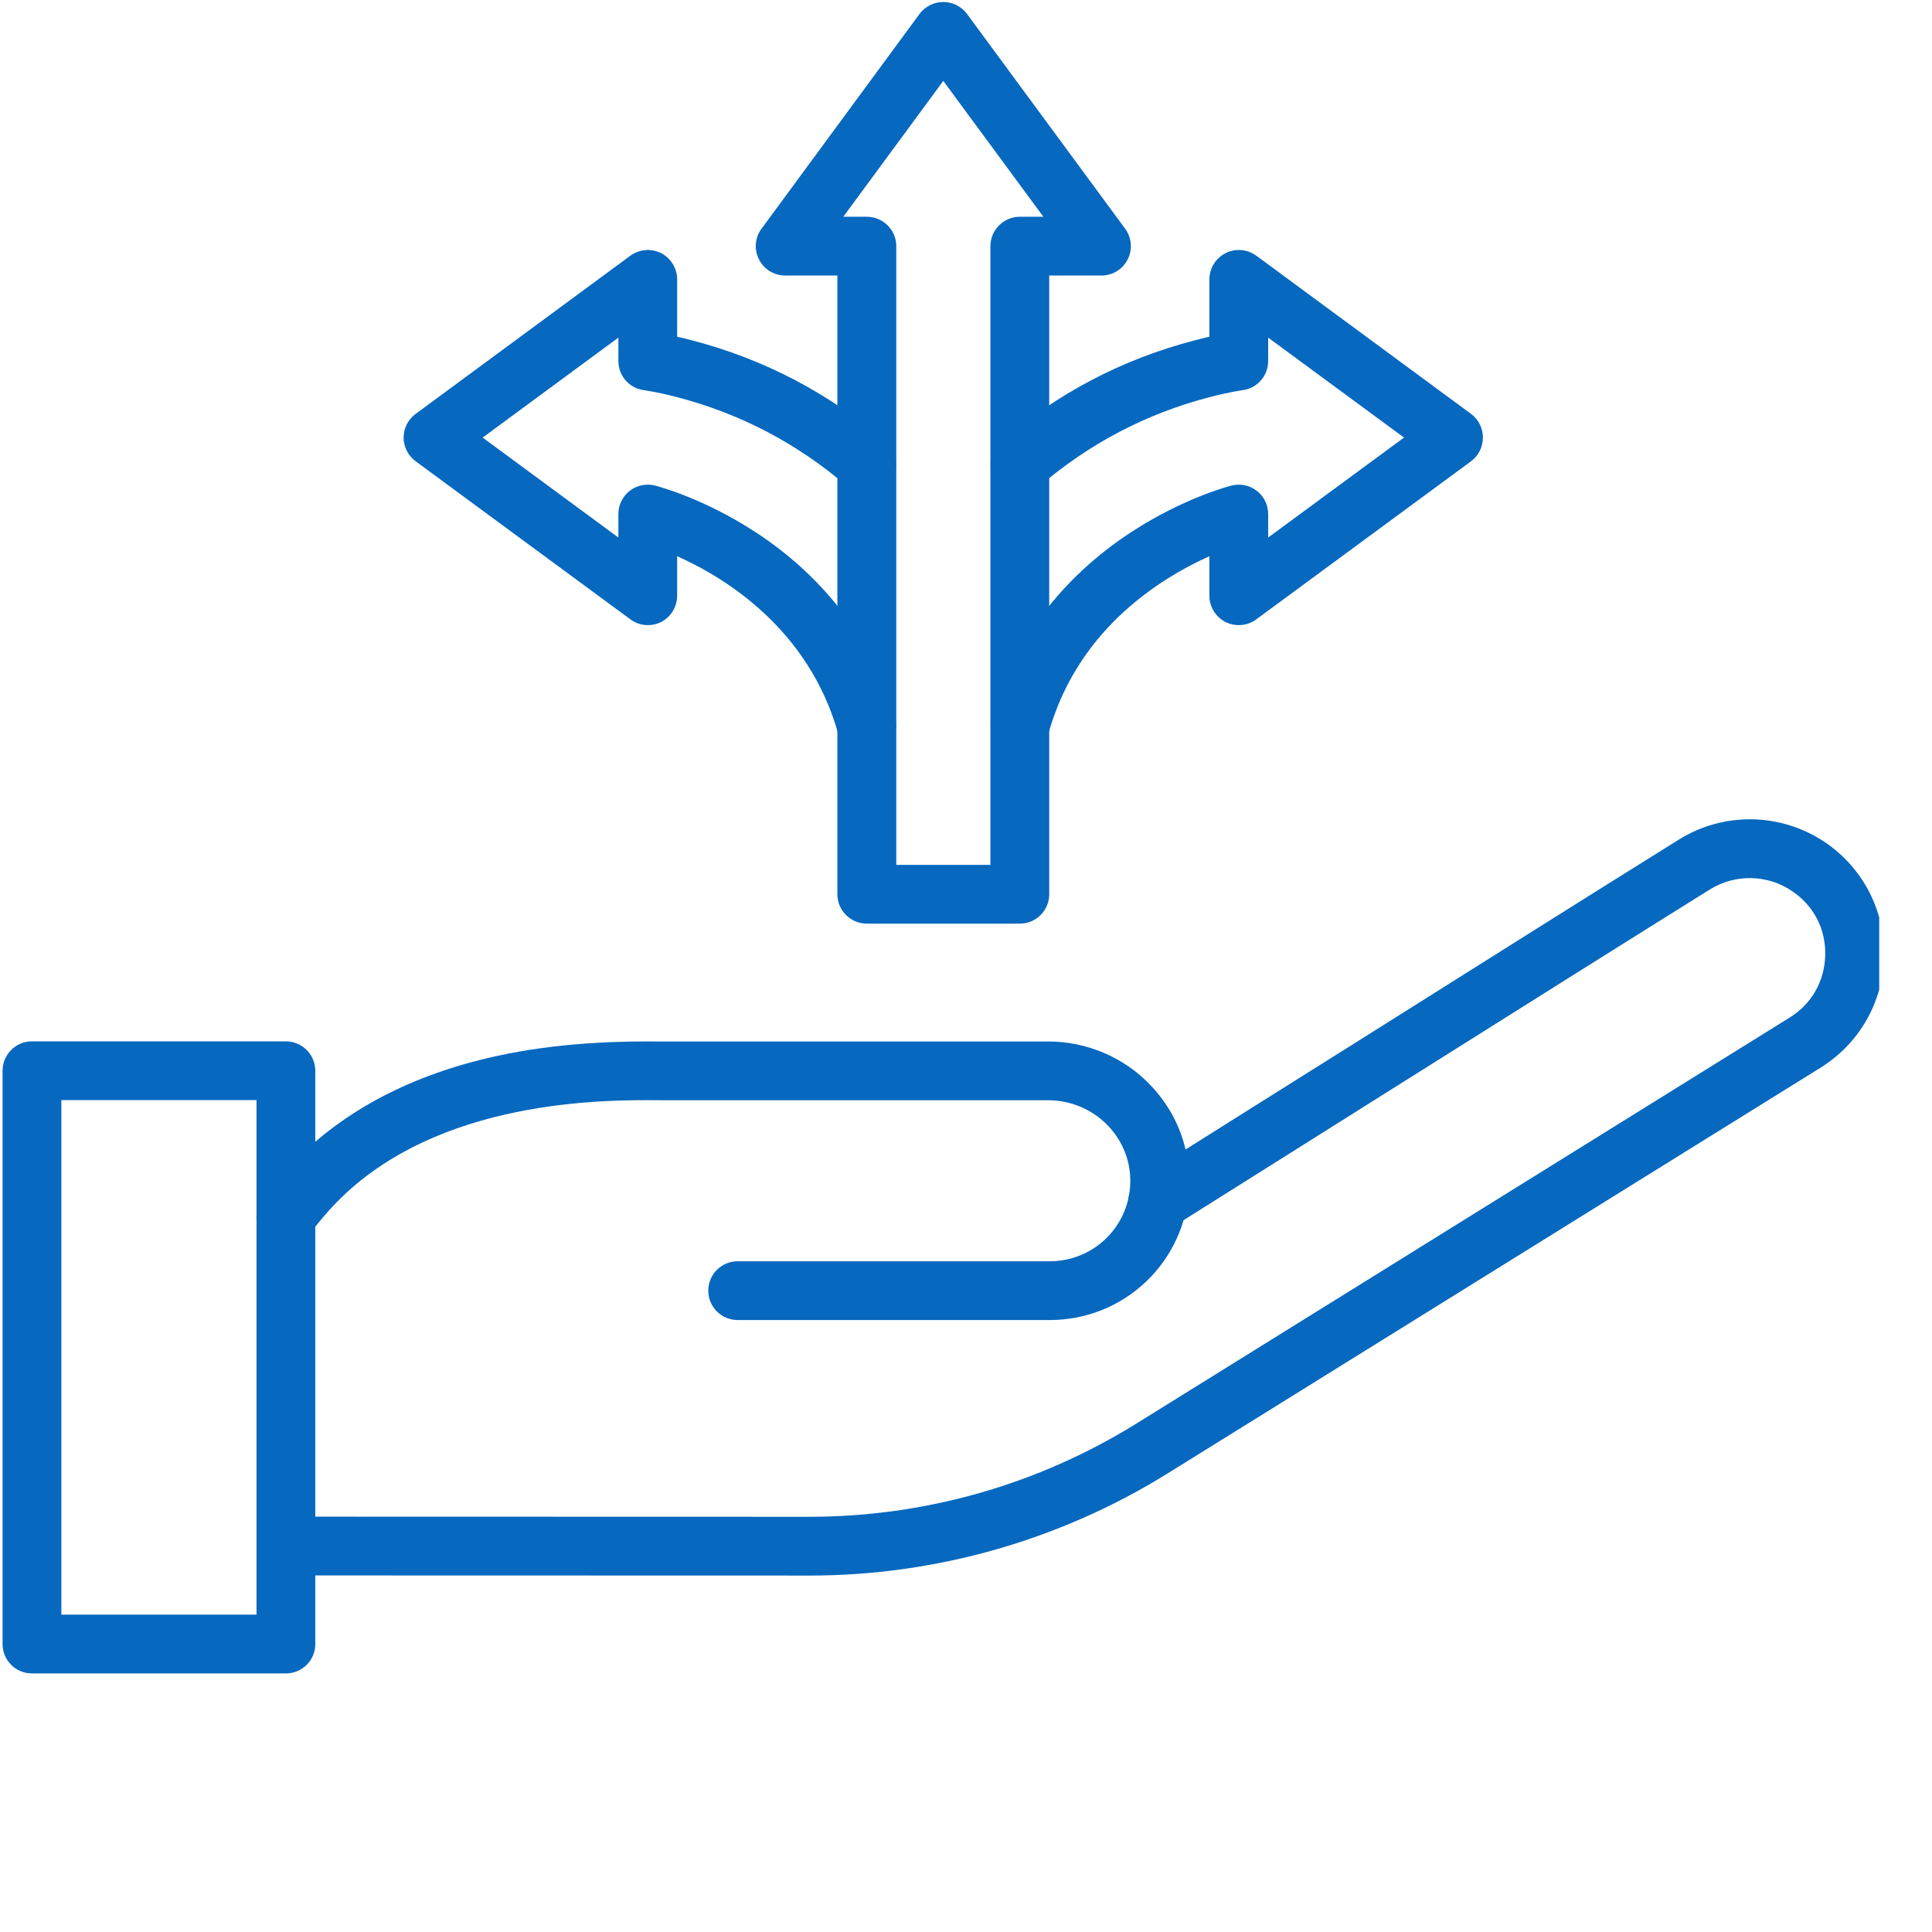
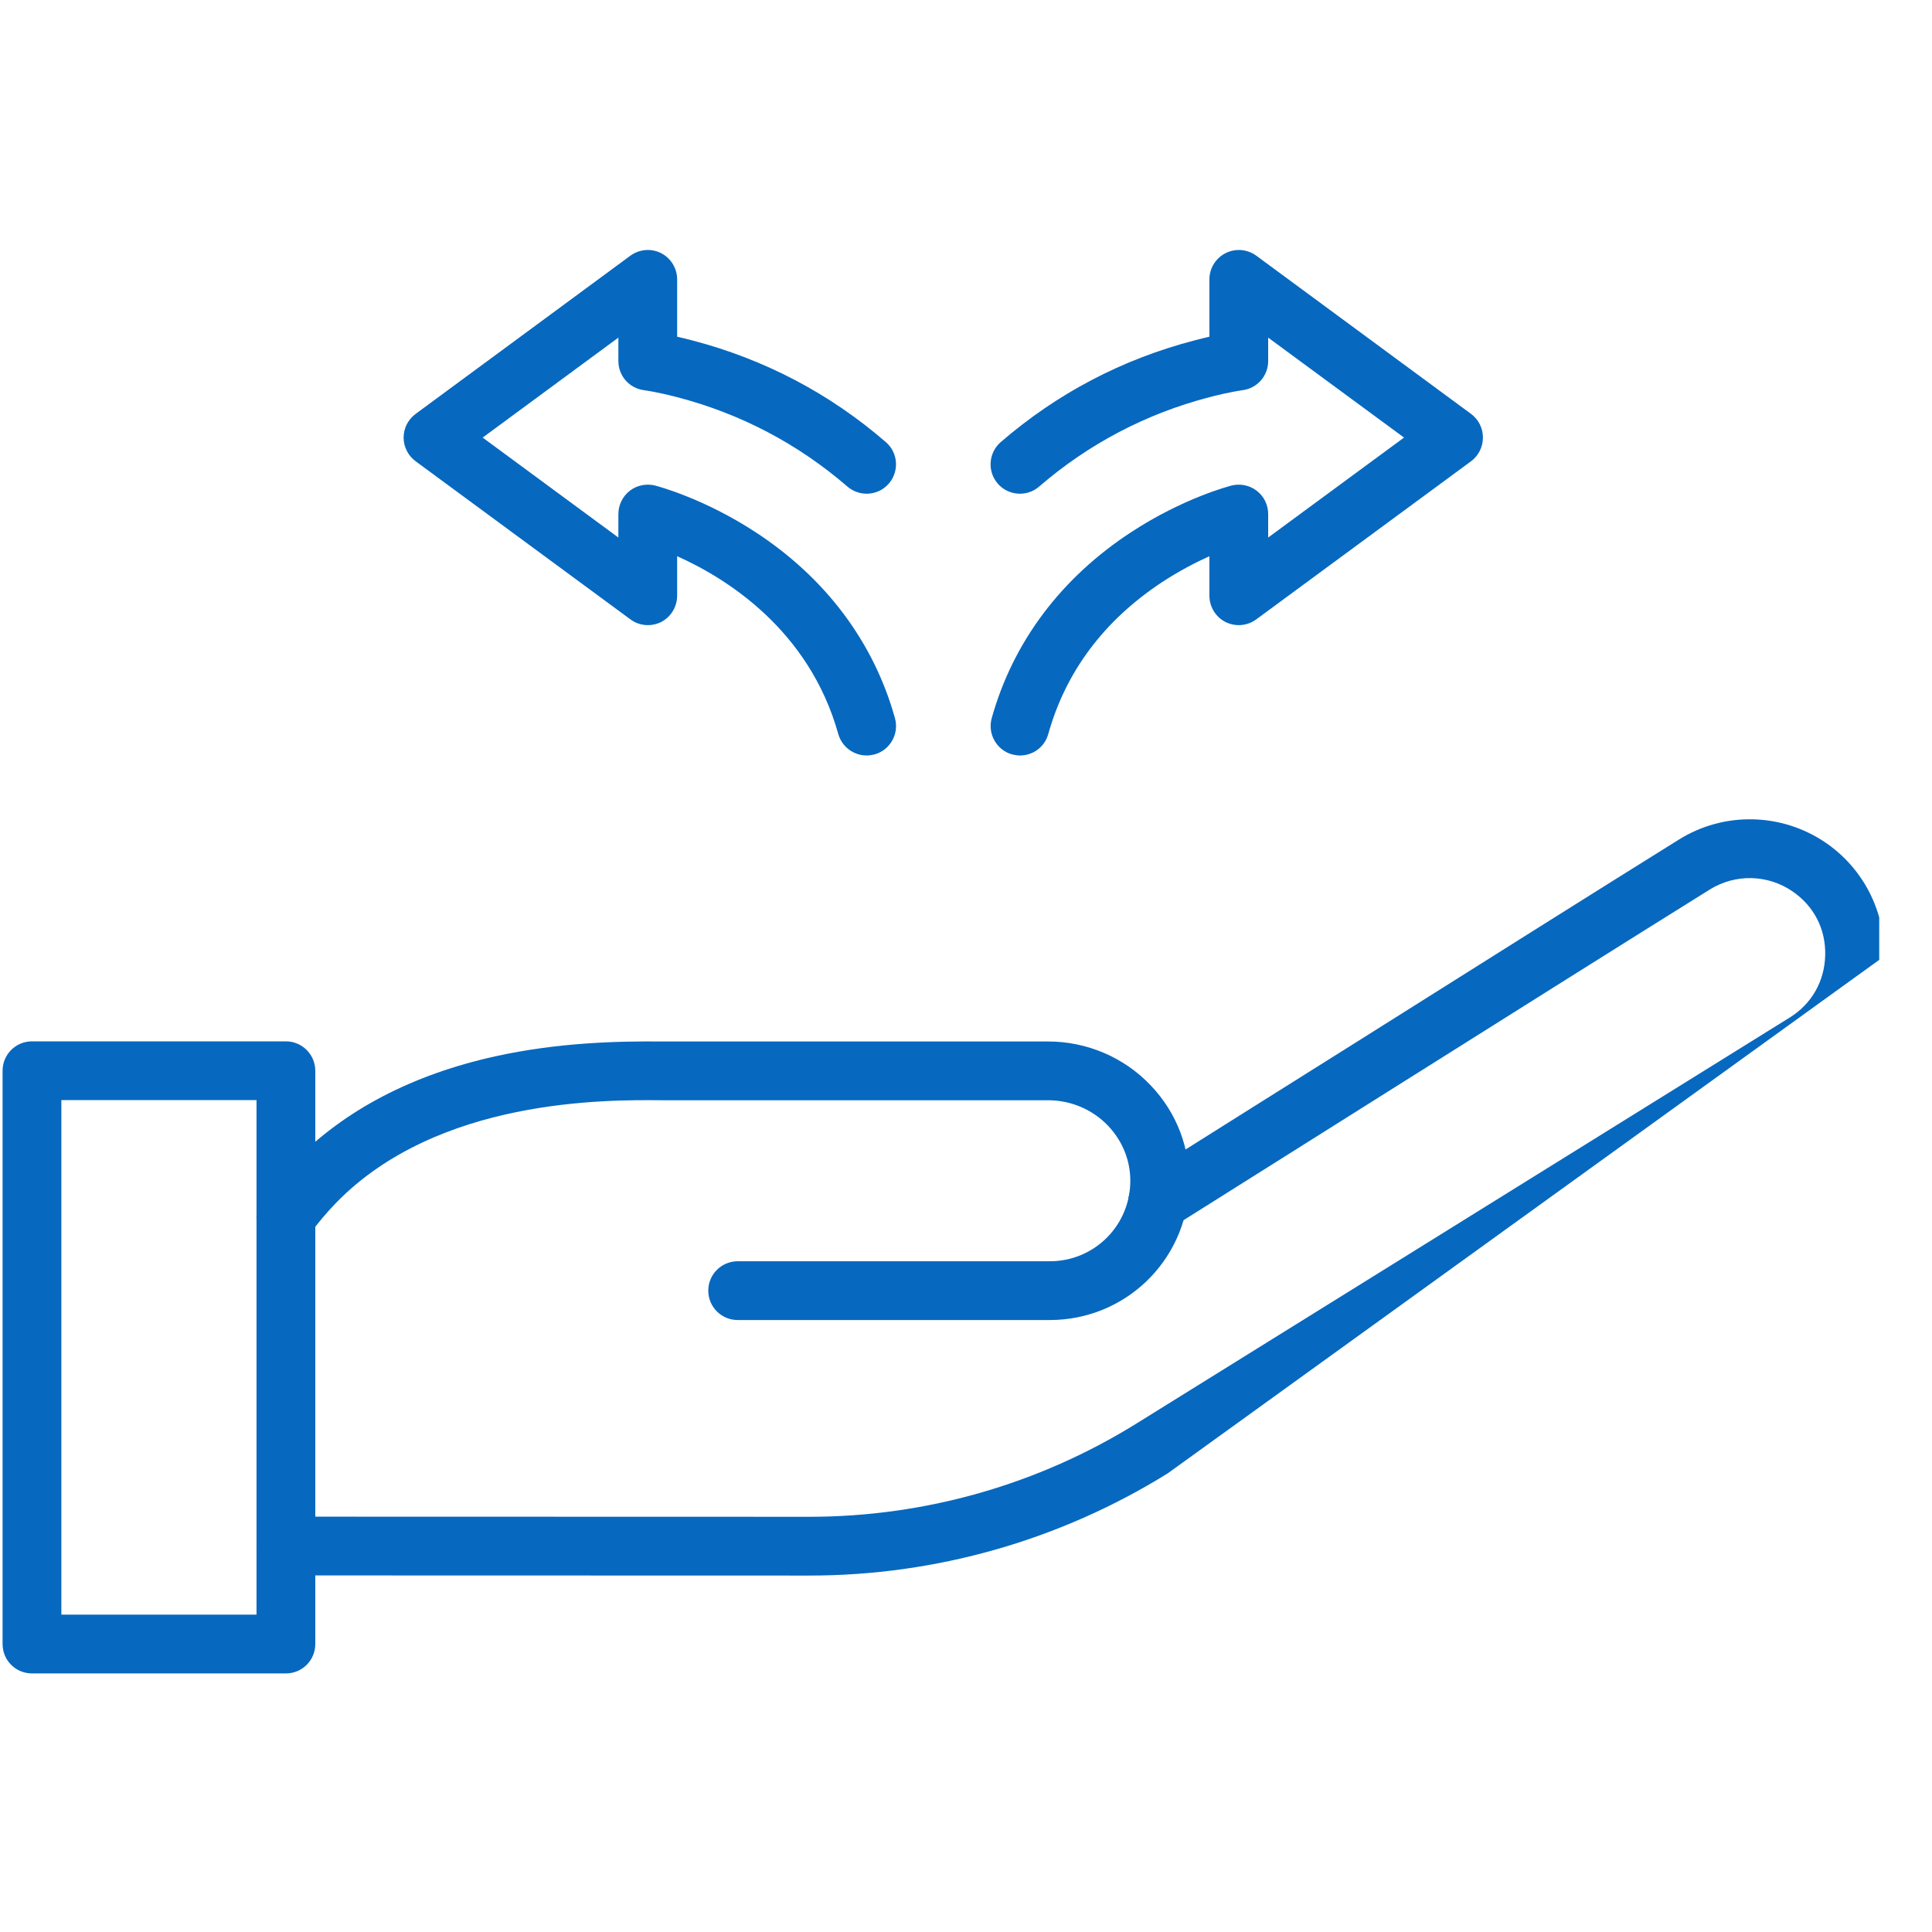
<svg xmlns="http://www.w3.org/2000/svg" width="76" zoomAndPan="magnify" viewBox="0 0 56.88 57" height="76" preserveAspectRatio="xMidYMid meet" version="1.0">
  <defs>
    <clipPath id="db6ba67536">
      <path d="M 7 24 L 55.383 24 L 55.383 47 L 7 47 Z M 7 24 " clip-rule="nonzero" />
    </clipPath>
    <clipPath id="931d2c9b7e">
      <path d="M 0 30 L 10 30 L 10 49.457 L 0 49.457 Z M 0 30 " clip-rule="nonzero" />
    </clipPath>
    <clipPath id="22e18be8b8">
-       <path d="M 22 0.059 L 34 0.059 L 34 28 L 22 28 Z M 22 0.059 " clip-rule="nonzero" />
-     </clipPath>
+       </clipPath>
  </defs>
  <g clip-path="url(#db6ba67536)">
-     <path fill="#0768bf" d="M 23.82 46.484 C 23.816 46.484 23.816 46.484 23.816 46.484 L 8.375 46.48 C 7.895 46.48 7.508 46.094 7.508 45.613 C 7.508 45.137 7.895 44.746 8.375 44.746 L 23.816 44.75 C 23.816 44.75 23.816 44.75 23.82 44.75 C 27.234 44.75 30.574 43.797 33.473 41.996 L 52.738 30.023 C 53.391 29.621 53.773 28.945 53.789 28.18 C 53.809 27.41 53.453 26.723 52.816 26.293 C 52.09 25.797 51.137 25.777 50.387 26.242 C 48.062 27.691 44.883 29.691 40.859 32.223 C 38.938 33.434 36.832 34.758 34.559 36.188 C 34.152 36.445 33.617 36.32 33.363 35.914 C 33.105 35.512 33.23 34.977 33.637 34.719 C 35.91 33.289 38.012 31.965 39.938 30.758 C 43.961 28.223 47.141 26.223 49.473 24.77 C 50.801 23.941 52.496 23.977 53.793 24.855 C 54.906 25.613 55.555 26.871 55.527 28.215 C 55.496 29.562 54.797 30.789 53.652 31.5 L 34.391 43.469 C 31.215 45.441 27.559 46.484 23.82 46.484 Z M 23.82 46.484 " fill-opacity="1" fill-rule="nonzero" />
+     <path fill="#0768bf" d="M 23.82 46.484 C 23.816 46.484 23.816 46.484 23.816 46.484 L 8.375 46.48 C 7.895 46.48 7.508 46.094 7.508 45.613 C 7.508 45.137 7.895 44.746 8.375 44.746 L 23.816 44.75 C 23.816 44.75 23.816 44.75 23.82 44.75 C 27.234 44.75 30.574 43.797 33.473 41.996 L 52.738 30.023 C 53.391 29.621 53.773 28.945 53.789 28.18 C 53.809 27.41 53.453 26.723 52.816 26.293 C 52.09 25.797 51.137 25.777 50.387 26.242 C 48.062 27.691 44.883 29.691 40.859 32.223 C 38.938 33.434 36.832 34.758 34.559 36.188 C 34.152 36.445 33.617 36.32 33.363 35.914 C 33.105 35.512 33.23 34.977 33.637 34.719 C 35.91 33.289 38.012 31.965 39.938 30.758 C 43.961 28.223 47.141 26.223 49.473 24.77 C 50.801 23.941 52.496 23.977 53.793 24.855 C 54.906 25.613 55.555 26.871 55.527 28.215 L 34.391 43.469 C 31.215 45.441 27.559 46.484 23.82 46.484 Z M 23.82 46.484 " fill-opacity="1" fill-rule="nonzero" />
  </g>
  <path fill="#0768bf" d="M 30.914 38.945 L 21.703 38.945 C 21.227 38.945 20.836 38.559 20.836 38.078 C 20.836 37.598 21.227 37.211 21.703 37.211 L 30.914 37.211 C 32.184 37.211 33.227 36.219 33.285 34.949 C 33.316 34.305 33.082 33.688 32.633 33.215 C 32.176 32.734 31.531 32.461 30.867 32.461 L 19.48 32.461 C 19.477 32.461 19.473 32.461 19.473 32.461 C 17.836 32.445 12.867 32.398 9.859 35.484 C 9.578 35.773 9.316 36.086 9.074 36.414 C 8.793 36.801 8.25 36.887 7.863 36.605 C 7.477 36.324 7.391 35.781 7.672 35.395 C 7.961 34.996 8.281 34.621 8.617 34.273 C 10.098 32.754 12.098 31.707 14.555 31.164 C 16.422 30.754 18.168 30.715 19.484 30.727 L 30.867 30.727 C 32.004 30.727 33.105 31.195 33.887 32.02 C 34.668 32.836 35.07 33.906 35.02 35.031 C 34.918 37.227 33.113 38.945 30.914 38.945 Z M 30.914 38.945 " fill-opacity="1" fill-rule="nonzero" />
  <g clip-path="url(#931d2c9b7e)">
    <path fill="#0768bf" d="M 8.375 49.371 L 0.883 49.371 C 0.402 49.371 0.016 48.984 0.016 48.504 L 0.016 31.59 C 0.016 31.113 0.402 30.723 0.883 30.723 L 8.375 30.723 C 8.852 30.723 9.242 31.113 9.242 31.59 L 9.242 48.504 C 9.242 48.984 8.855 49.371 8.375 49.371 Z M 1.75 47.637 L 7.508 47.637 L 7.508 32.457 L 1.75 32.457 Z M 1.75 47.637 " fill-opacity="1" fill-rule="nonzero" />
  </g>
  <g clip-path="url(#22e18be8b8)">
    <path fill="#0768bf" d="M 30.027 27.25 L 25.516 27.25 C 25.035 27.25 24.645 26.863 24.645 26.383 L 24.645 8.129 L 23.105 8.129 C 22.777 8.129 22.477 7.945 22.332 7.652 C 22.184 7.363 22.211 7.012 22.406 6.75 L 27.07 0.41 C 27.234 0.191 27.496 0.059 27.77 0.059 C 28.047 0.059 28.305 0.191 28.469 0.41 L 33.137 6.75 C 33.328 7.012 33.359 7.363 33.211 7.652 C 33.062 7.945 32.766 8.129 32.438 8.129 L 30.895 8.129 L 30.895 26.383 C 30.895 26.863 30.508 27.25 30.027 27.25 Z M 26.383 25.516 L 29.16 25.516 L 29.16 7.262 C 29.16 6.785 29.551 6.395 30.027 6.395 L 30.723 6.395 L 27.77 2.387 L 24.82 6.395 L 25.516 6.395 C 25.992 6.395 26.383 6.785 26.383 7.262 Z M 26.383 25.516 " fill-opacity="1" fill-rule="nonzero" />
  </g>
  <path fill="#0768bf" d="M 25.508 22.289 C 25.129 22.289 24.781 22.039 24.672 21.656 C 23.809 18.57 21.355 17.051 19.918 16.41 L 19.918 17.574 C 19.918 17.902 19.734 18.203 19.445 18.352 C 19.152 18.496 18.801 18.469 18.539 18.273 L 12.203 13.609 C 11.98 13.445 11.848 13.184 11.848 12.91 C 11.848 12.633 11.98 12.375 12.203 12.211 L 18.539 7.543 C 18.801 7.352 19.152 7.32 19.445 7.469 C 19.734 7.617 19.918 7.918 19.918 8.242 L 19.918 9.934 C 20.055 9.965 20.199 10 20.363 10.043 C 22.488 10.598 24.414 11.605 26.074 13.043 C 26.438 13.355 26.477 13.902 26.164 14.266 C 25.852 14.629 25.305 14.668 24.941 14.355 C 23.48 13.094 21.793 12.207 19.922 11.719 C 19.32 11.562 18.945 11.512 18.941 11.512 C 18.508 11.457 18.184 11.09 18.184 10.652 L 18.184 9.961 L 14.18 12.91 L 18.184 15.859 L 18.184 15.168 C 18.184 14.898 18.309 14.645 18.52 14.48 C 18.73 14.316 19.004 14.262 19.266 14.324 C 19.32 14.34 20.688 14.691 22.234 15.703 C 24.297 17.051 25.719 18.945 26.344 21.188 C 26.473 21.648 26.203 22.129 25.742 22.258 C 25.664 22.277 25.586 22.289 25.508 22.289 Z M 25.508 22.289 " fill-opacity="1" fill-rule="nonzero" />
  <path fill="#0768bf" d="M 30.035 22.289 C 29.957 22.289 29.879 22.277 29.801 22.258 C 29.34 22.129 29.07 21.648 29.199 21.188 C 29.824 18.945 31.246 17.051 33.309 15.703 C 34.852 14.691 36.219 14.34 36.277 14.324 C 36.535 14.262 36.812 14.316 37.023 14.484 C 37.234 14.648 37.355 14.898 37.355 15.168 L 37.355 15.859 L 41.363 12.91 L 37.355 9.961 L 37.355 10.652 C 37.355 11.09 37.031 11.457 36.598 11.512 C 36.598 11.512 36.219 11.562 35.617 11.719 C 33.75 12.207 32.059 13.094 30.598 14.355 C 30.238 14.668 29.688 14.629 29.375 14.266 C 29.062 13.902 29.105 13.355 29.465 13.043 C 31.129 11.605 33.051 10.598 35.18 10.043 C 35.34 10 35.488 9.965 35.621 9.934 L 35.621 8.242 C 35.621 7.918 35.805 7.617 36.098 7.469 C 36.391 7.32 36.738 7.352 37.004 7.543 L 43.34 12.211 C 43.562 12.375 43.691 12.633 43.691 12.91 C 43.691 13.184 43.562 13.445 43.34 13.609 L 37.004 18.273 C 36.738 18.469 36.391 18.496 36.098 18.352 C 35.805 18.203 35.621 17.902 35.621 17.574 L 35.621 16.41 C 35.211 16.594 34.723 16.848 34.211 17.184 C 32.508 18.312 31.383 19.816 30.867 21.656 C 30.762 22.039 30.414 22.289 30.035 22.289 Z M 30.035 22.289 " fill-opacity="1" fill-rule="nonzero" />
</svg>